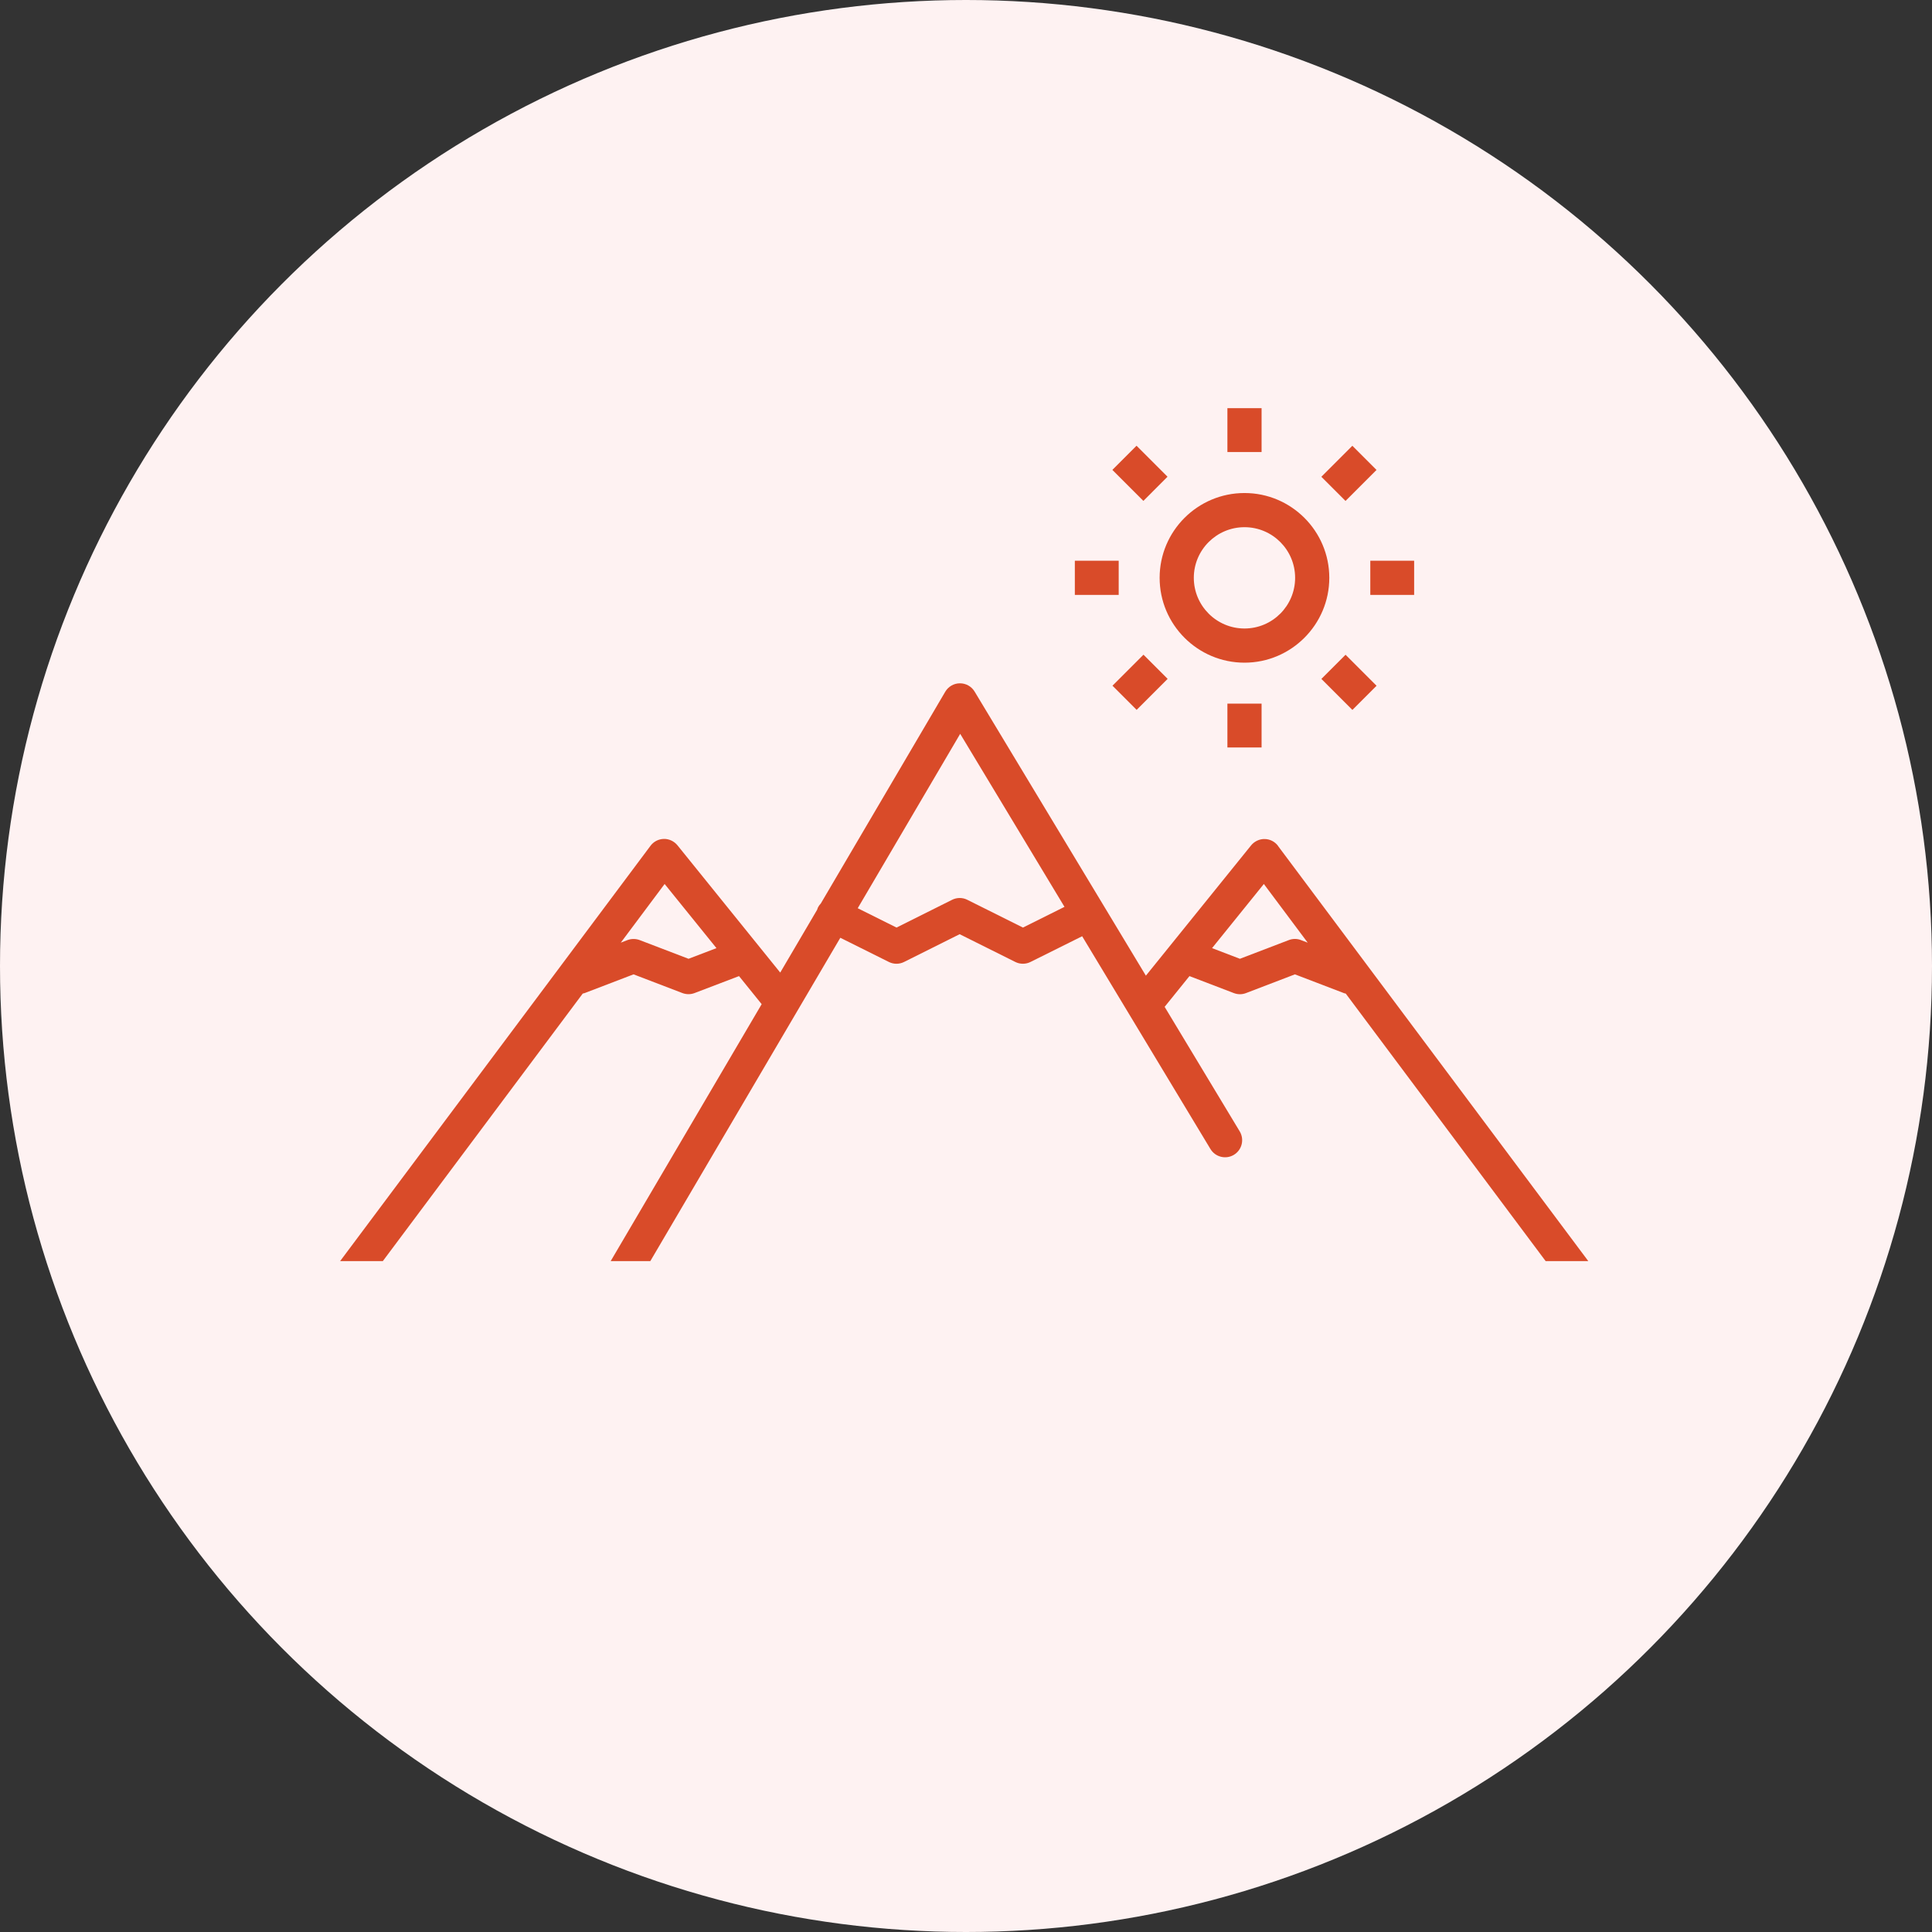
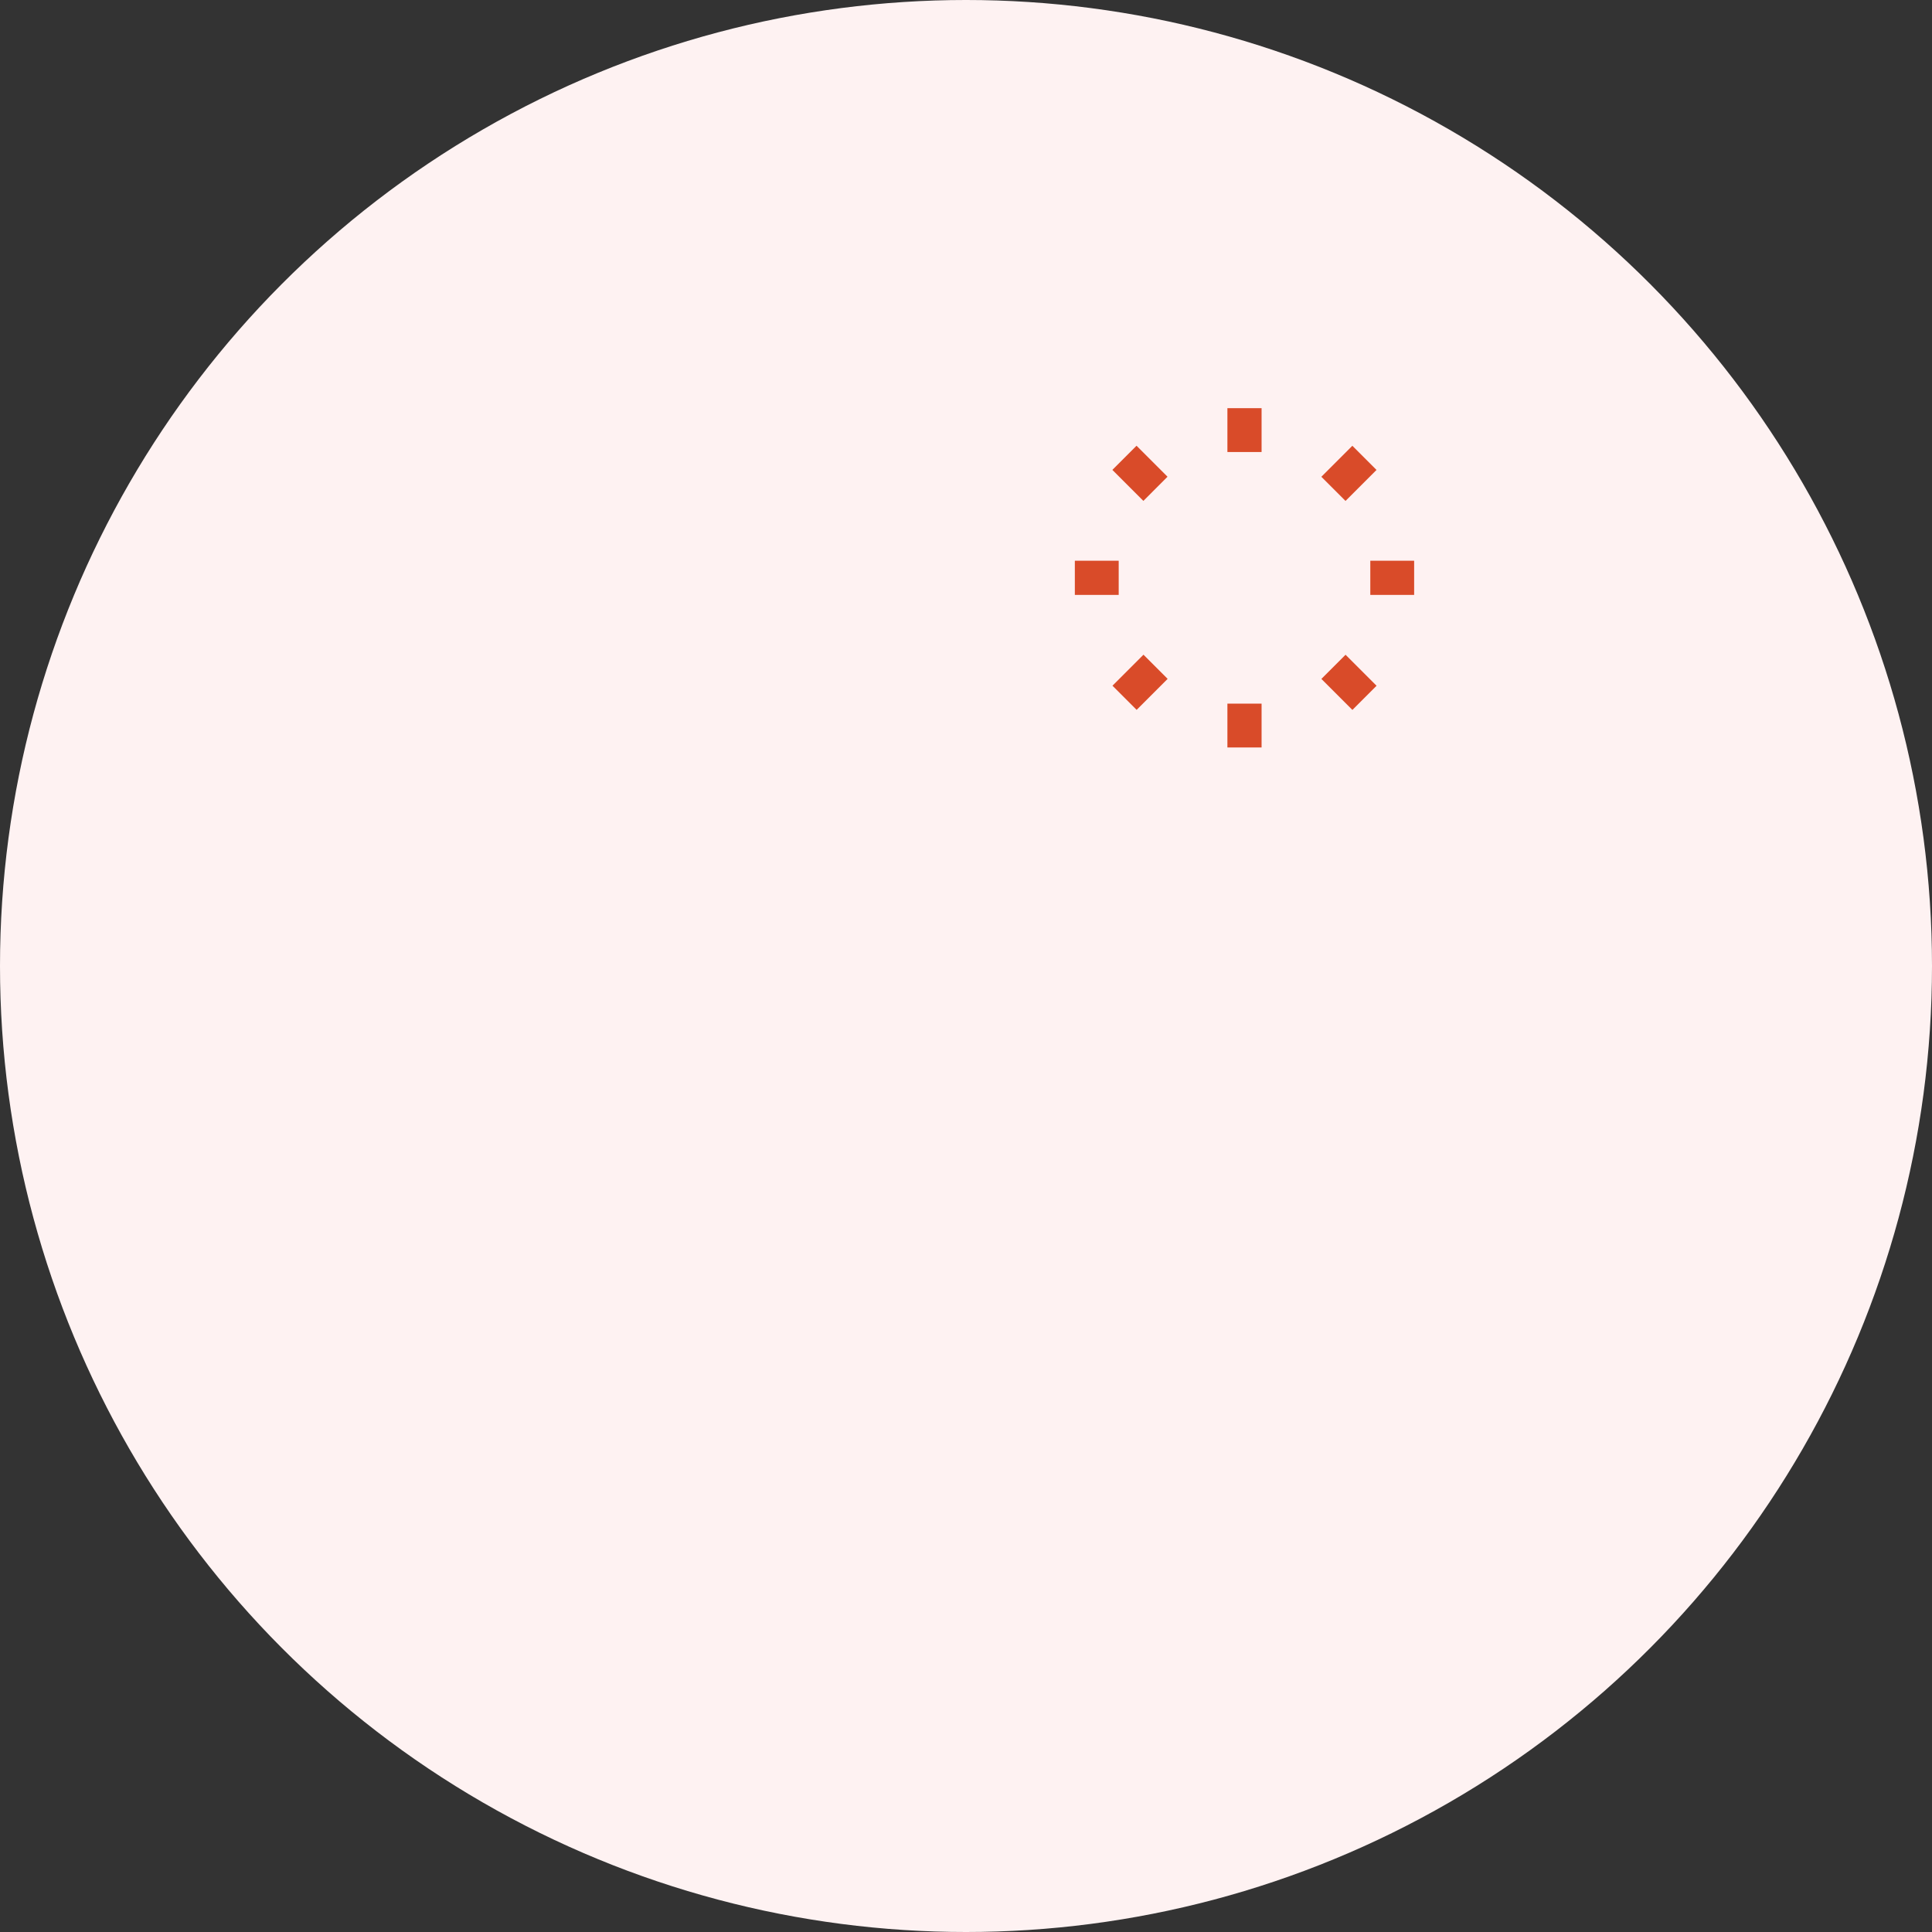
<svg xmlns="http://www.w3.org/2000/svg" width="142" height="142" viewBox="0 0 142 142" fill="none">
  <rect x="0" y="0" width="142" height="142" fill="#333333" stroke="none" />
  <circle cx="71" cy="71" r="71" fill="#FEF2F2" />
-   <path d="M91.469 48.706C88.03 48.706 85.232 45.908 85.232 42.469C85.232 39.03 88.03 36.237 91.469 36.237C94.908 36.237 97.702 39.034 97.702 42.469C97.702 45.904 94.904 48.706 91.469 48.706ZM91.469 38.748C89.417 38.748 87.744 40.417 87.744 42.469C87.744 44.521 89.413 46.194 91.469 46.194C93.525 46.194 95.19 44.525 95.19 42.469C95.19 40.414 93.521 38.748 91.469 38.748Z" fill="#D94B29" />
  <path d="M92.725 30H90.213V33.223H92.725V30Z" fill="#D94B29" />
  <path d="M83.534 32.761L81.758 34.537L84.037 36.815L85.812 35.039L83.534 32.761Z" fill="#D94B29" />
  <path d="M82.223 41.213H79V43.725H82.223V41.213Z" fill="#D94B29" />
  <path d="M84.044 48.12L81.766 50.399L83.542 52.175L85.82 49.896L84.044 48.12Z" fill="#D94B29" />
  <path d="M92.725 51.716H90.213V54.938H92.725V51.716Z" fill="#D94B29" />
  <path d="M98.897 48.124L97.121 49.9L99.4 52.179L101.176 50.403L98.897 48.124Z" fill="#D94B29" />
  <path d="M103.938 41.213H100.716V43.725H103.938V41.213Z" fill="#D94B29" />
  <path d="M99.397 32.764L97.118 35.043L98.894 36.819L101.173 34.54L99.397 32.764Z" fill="#D94B29" />
-   <path d="M93.935 62.17C93.703 61.861 93.34 61.672 92.953 61.668C92.586 61.656 92.196 61.834 91.953 62.136L84.221 71.711L71.632 50.829C71.404 50.451 70.998 50.223 70.557 50.223H70.55C70.105 50.223 69.7 50.462 69.475 50.841L60.329 66.405C60.248 66.49 60.175 66.587 60.12 66.695C60.093 66.753 60.074 66.815 60.055 66.873L57.346 71.483L49.792 62.128C49.548 61.826 49.162 61.649 48.791 61.66C48.405 61.668 48.041 61.853 47.81 62.166L25 92.689H28.138L42.829 73.028C42.875 73.017 42.925 73.005 42.972 72.99L46.565 71.614L50.159 72.99C50.449 73.098 50.77 73.098 51.056 72.986L54.317 71.742L55.982 73.805L44.885 92.689H47.798L61.763 68.925L65.329 70.702C65.681 70.88 66.098 70.88 66.45 70.702L70.534 68.662L74.622 70.702C74.8 70.791 74.989 70.834 75.183 70.834C75.376 70.834 75.565 70.791 75.743 70.702L79.537 68.813L88.966 84.451C89.325 85.046 90.098 85.235 90.689 84.879C91.284 84.52 91.474 83.751 91.118 83.156L85.6 74.002L87.424 71.742L90.685 72.99C90.975 73.102 91.296 73.102 91.582 72.99L95.175 71.614L98.769 72.99C98.815 73.009 98.862 73.017 98.912 73.028L113.603 92.689H116.737L93.931 62.174L93.935 62.17ZM50.607 70.47L47.014 69.095C46.724 68.987 46.407 68.987 46.117 69.095L45.627 69.284L48.849 64.972L52.659 69.686L50.607 70.47ZM75.186 68.175L71.098 66.135C70.747 65.957 70.329 65.957 69.978 66.135L65.893 68.175L63.042 66.753L70.573 53.936L78.239 66.653L75.186 68.175ZM95.624 69.095C95.334 68.983 95.017 68.983 94.727 69.095L91.133 70.47L89.085 69.686L92.892 64.972L96.114 69.284L95.624 69.099V69.095Z" fill="#D94B29" />
</svg>